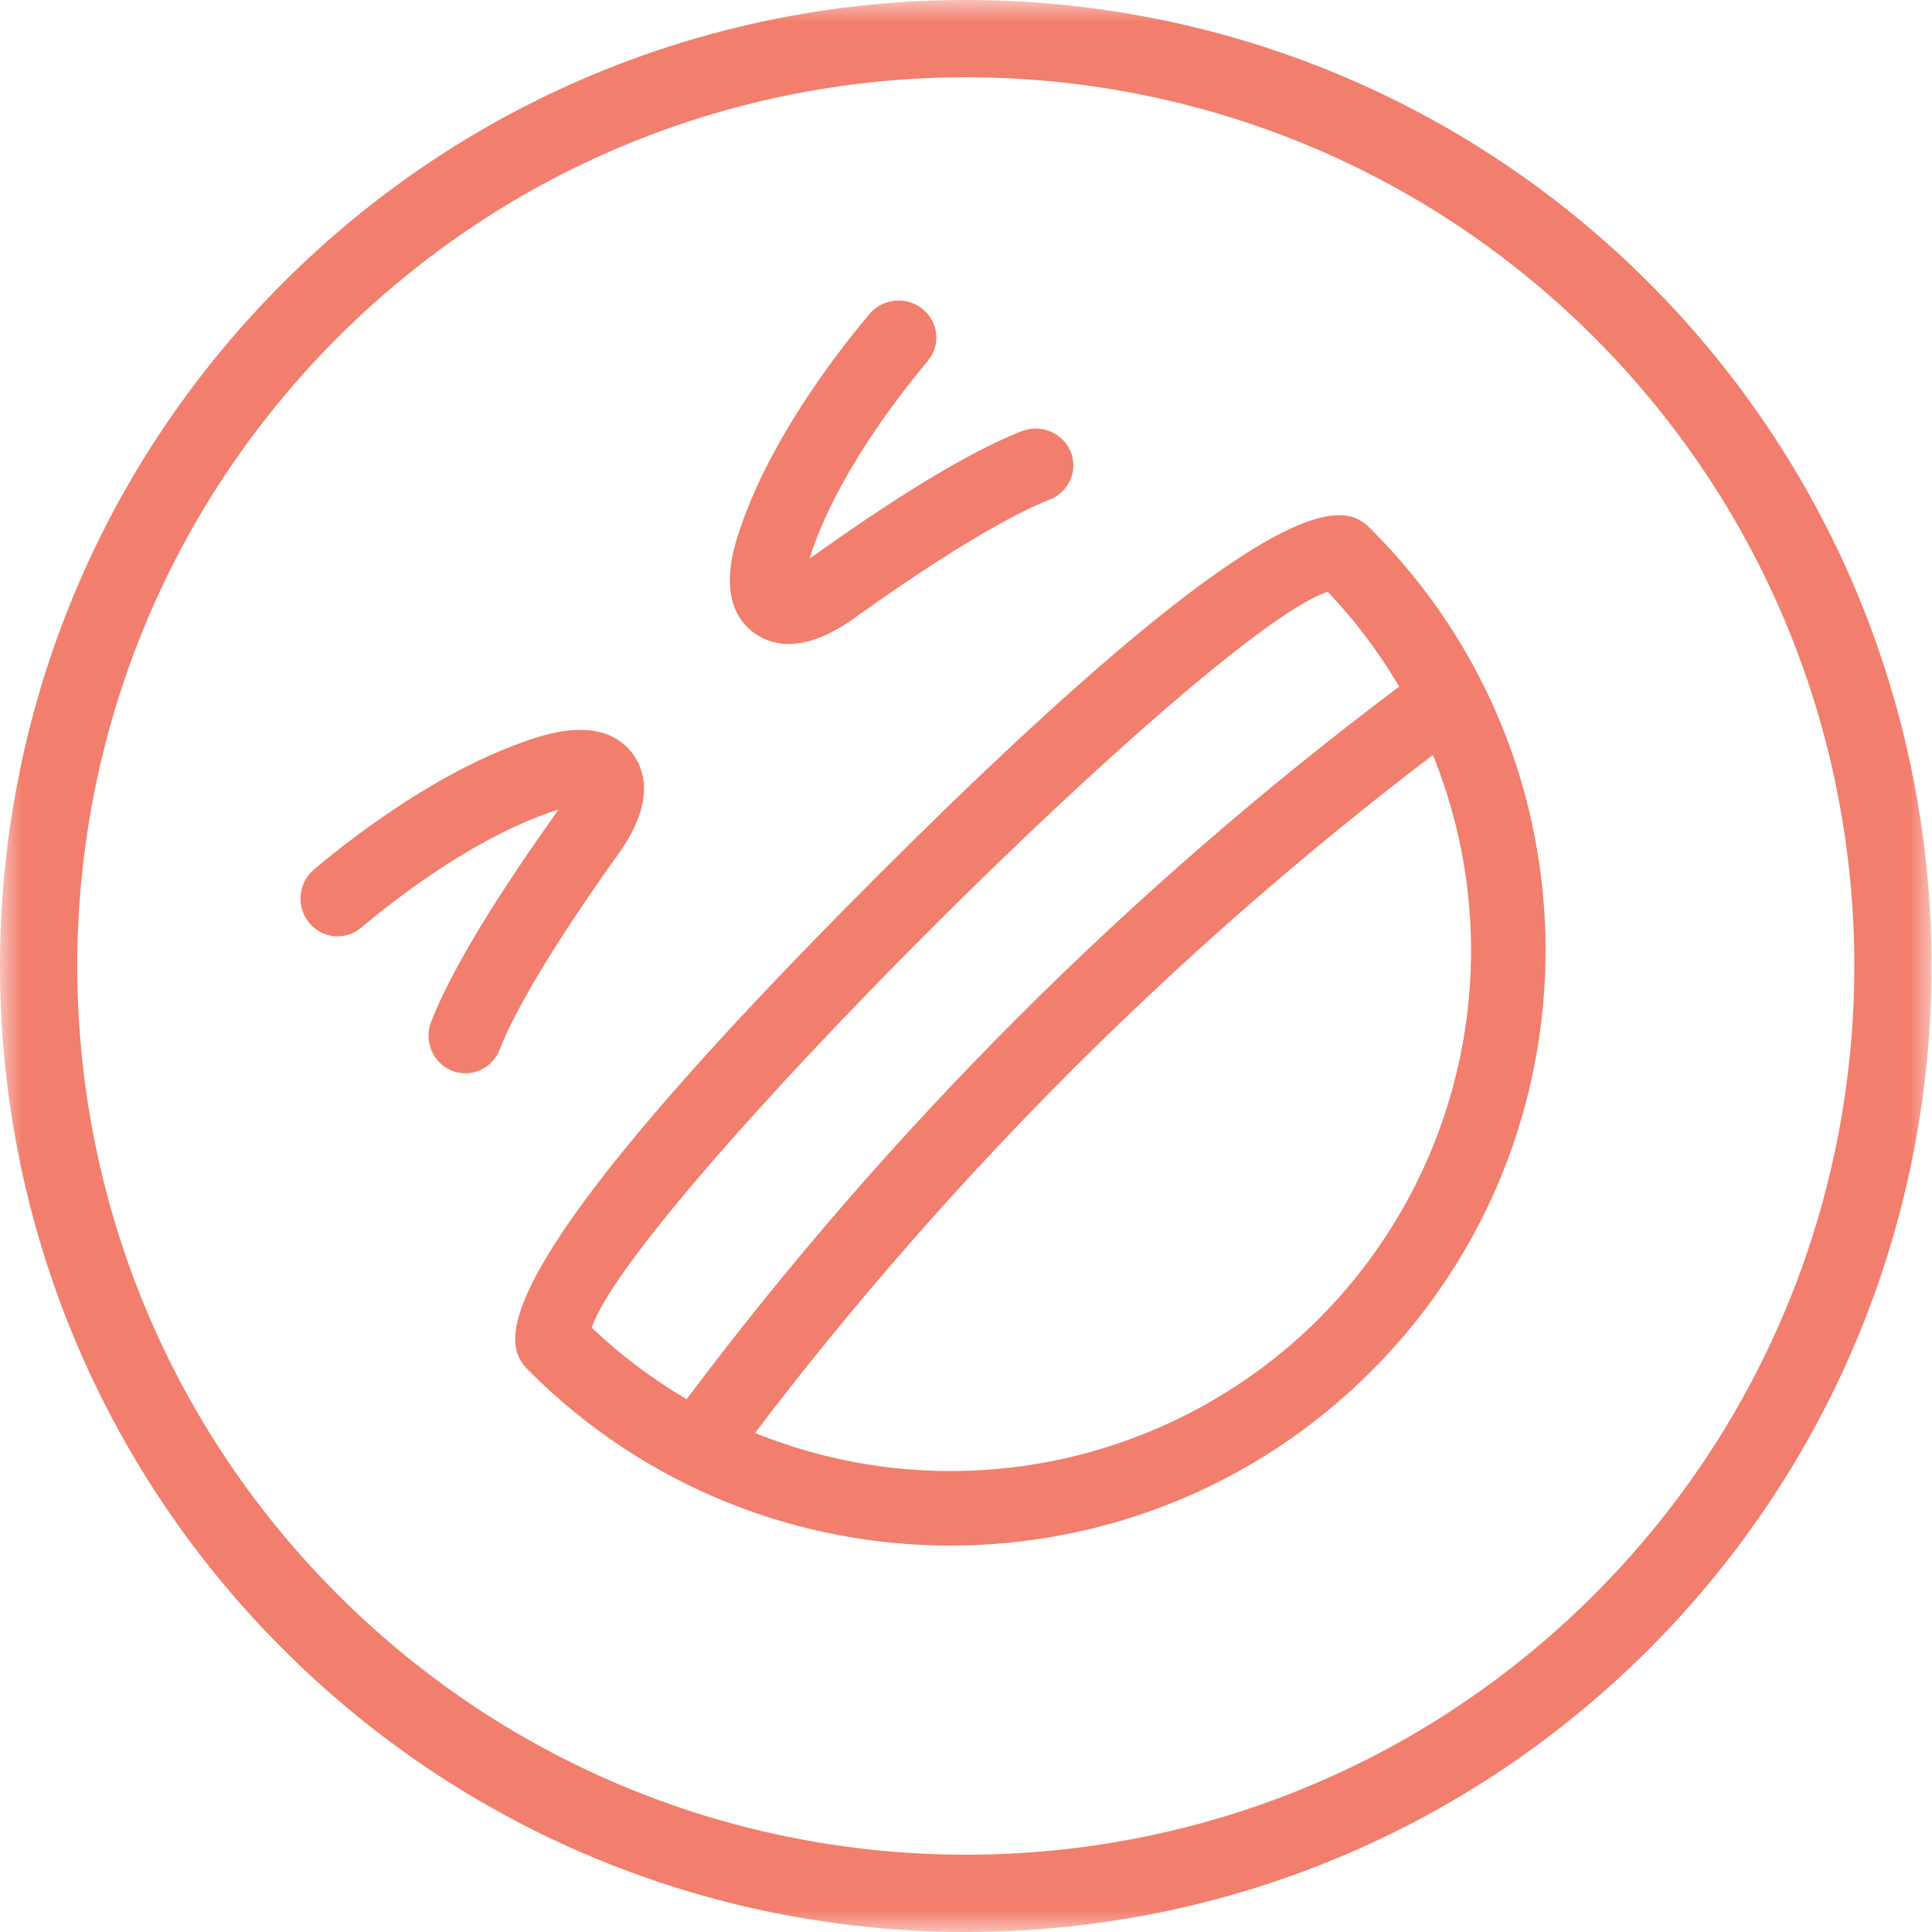
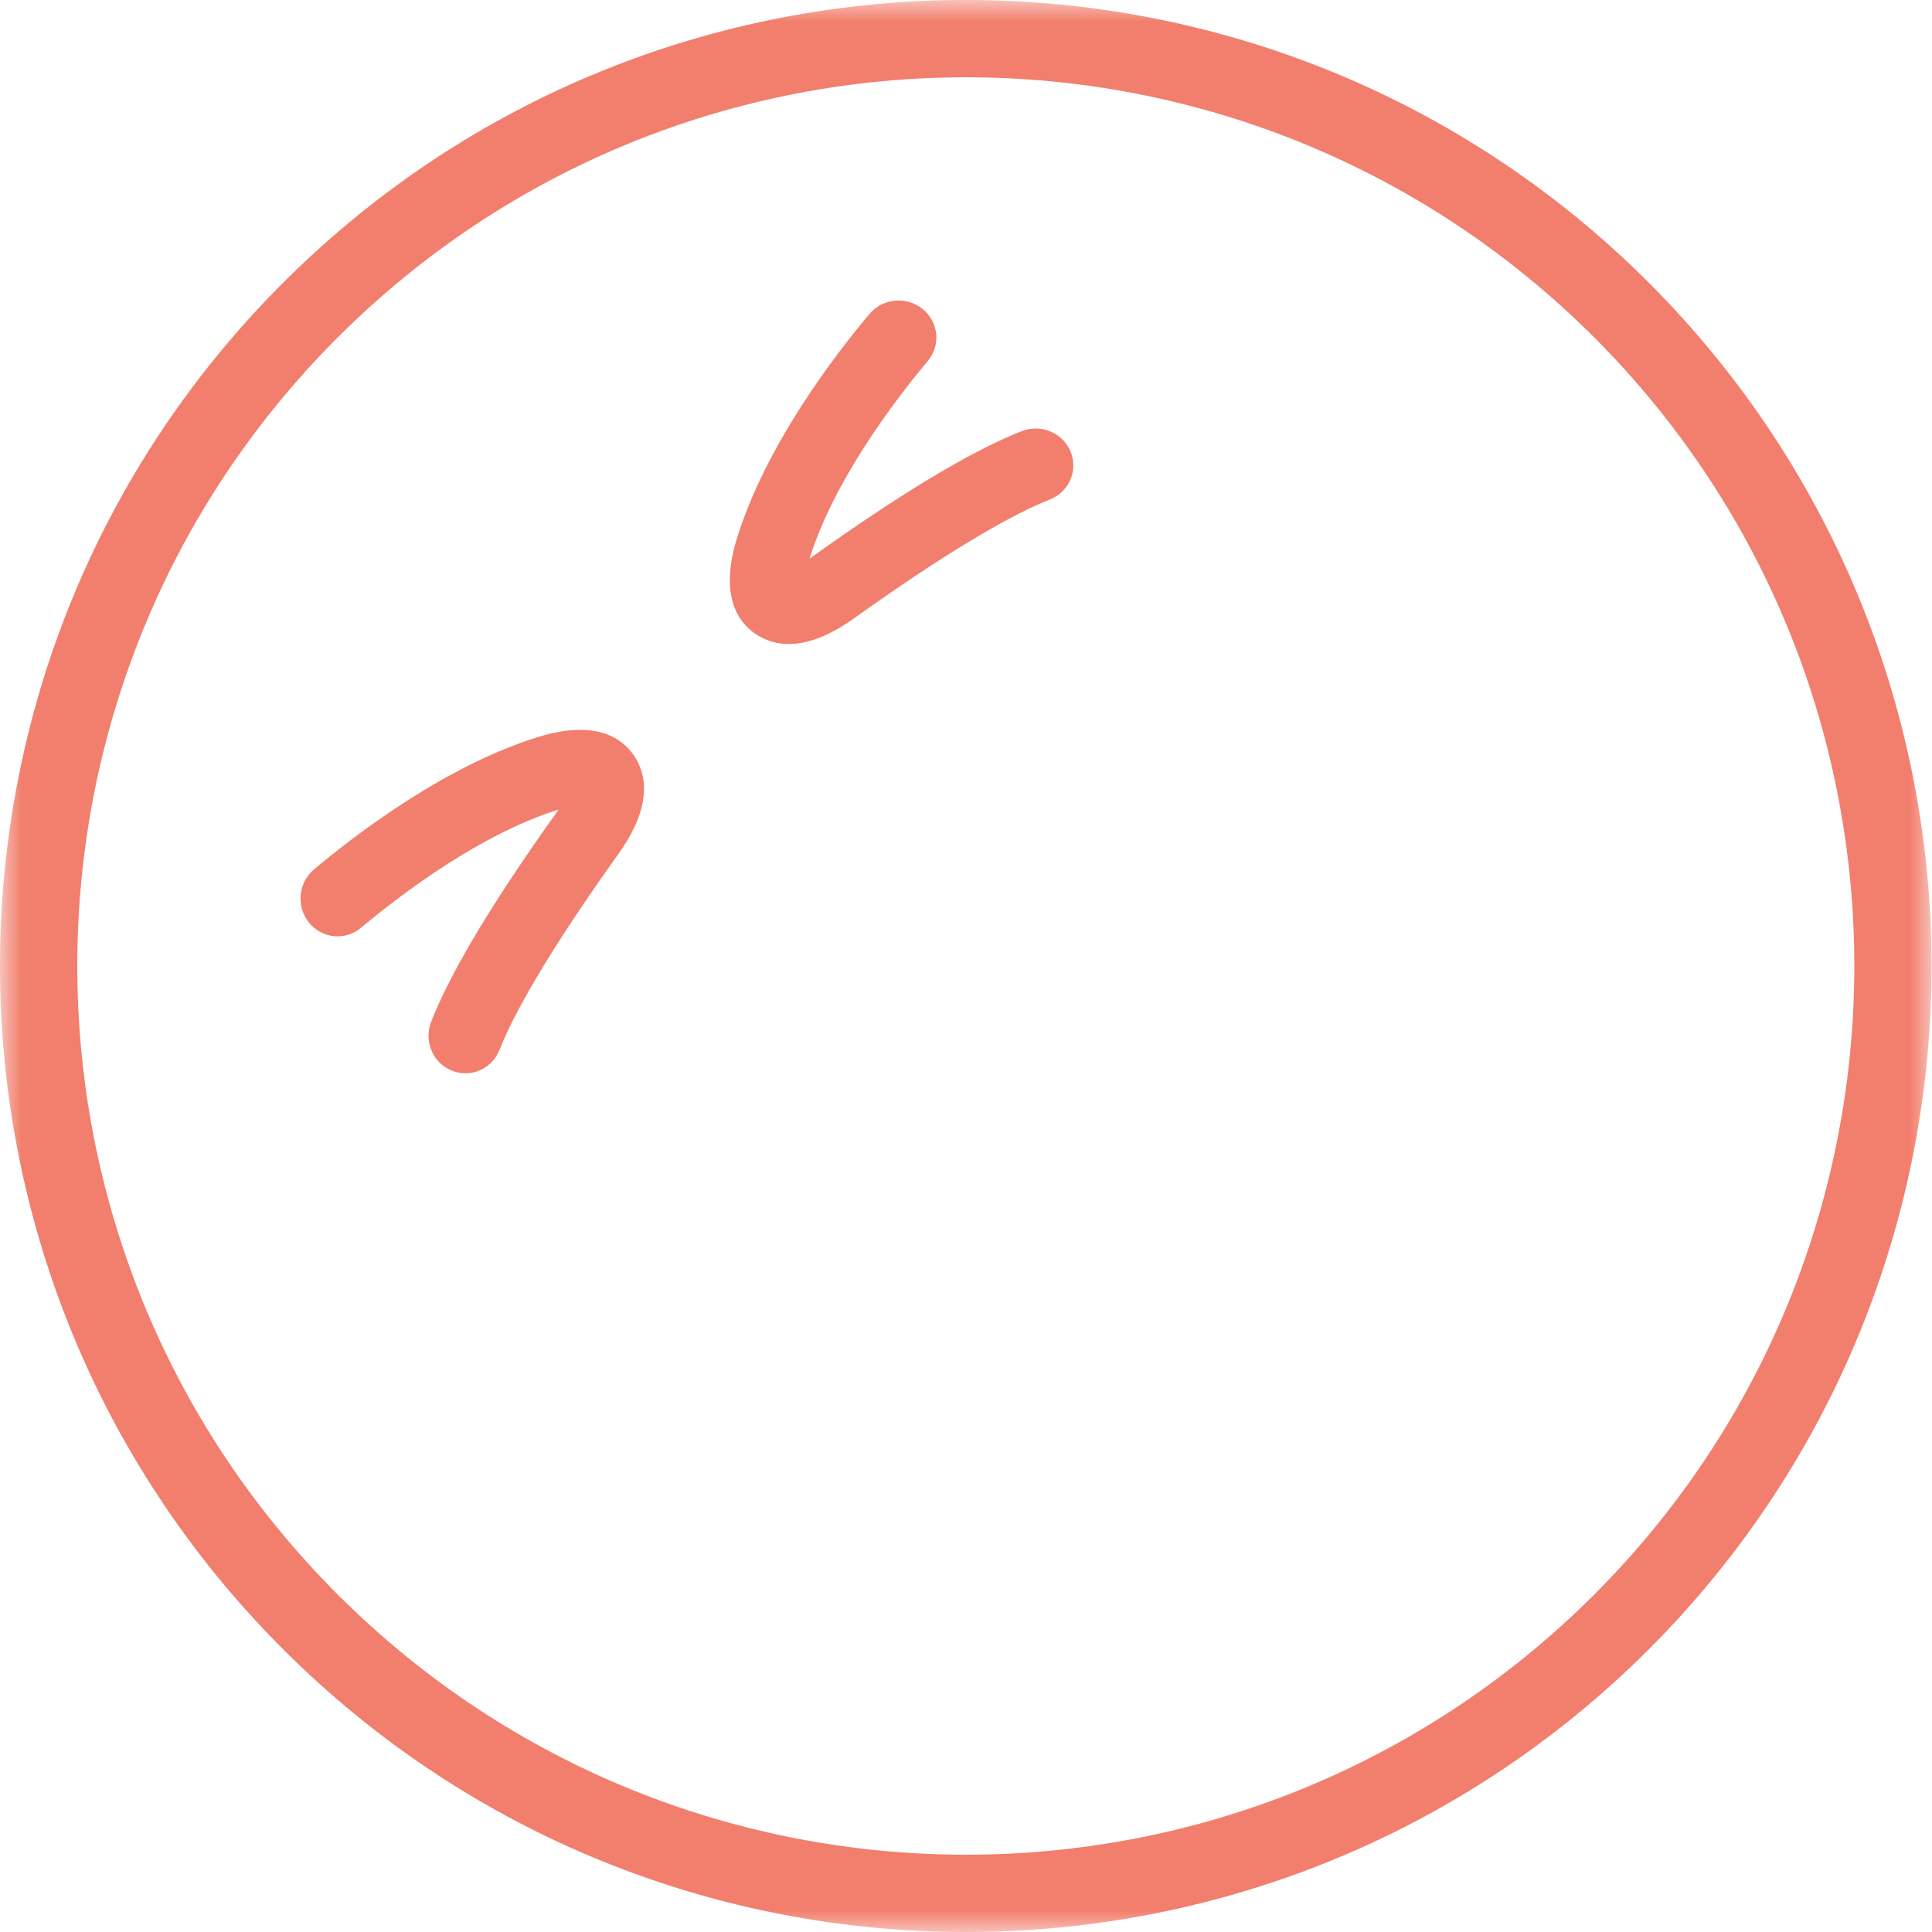
<svg xmlns="http://www.w3.org/2000/svg" width="45" height="45" viewBox="0 0 45 45" fill="none">
  <mask id="mask0" mask-type="alpha" maskUnits="userSpaceOnUse" x="0" y="0" width="45" height="45">
    <path fill-rule="evenodd" clip-rule="evenodd" d="M0 0H44.989V45H0V0Z" fill="white" />
  </mask>
  <g mask="url(#mask0)">
    <path fill-rule="evenodd" clip-rule="evenodd" d="M37.137 37.137C29.054 45.221 15.947 45.221 7.863 37.137C-0.221 29.053 -0.221 15.947 7.863 7.863C15.947 -0.221 29.053 -0.221 37.137 7.863V7.863C45.209 15.952 45.209 29.048 37.137 37.137ZM38.41 6.59C29.623 -2.197 15.377 -2.197 6.59 6.59C-2.197 15.377 -2.197 29.623 6.59 38.41C15.377 47.197 29.623 47.197 38.41 38.41C47.183 29.617 47.183 15.383 38.41 6.59Z" fill="#F27E6D" />
  </g>
-   <path fill-rule="evenodd" clip-rule="evenodd" d="M30.718 30.717C27.27 34.157 22.1 35.204 17.585 33.376C22.113 27.424 27.424 22.113 33.375 17.585C35.204 22.1 34.157 27.27 30.718 30.717ZM13.783 30.925C14.679 28.178 28.178 14.679 30.925 13.783C31.562 14.454 32.122 15.195 32.59 15.993C26.301 20.713 20.713 26.301 15.993 32.59C15.195 32.121 14.454 31.562 13.783 30.925ZM31.949 12.34C31.433 11.823 30.224 10.615 20.42 20.42C10.615 30.225 11.823 31.433 12.34 31.949C17.76 37.358 26.54 37.349 31.949 31.928C37.35 26.516 37.35 17.752 31.949 12.34Z" fill="#F27E6D" />
  <path fill-rule="evenodd" clip-rule="evenodd" d="M17.586 14.758C18.005 15.049 18.745 15.224 19.895 14.4C22.165 12.775 23.654 11.943 24.454 11.635C24.902 11.456 25.118 10.955 24.935 10.516C24.753 10.08 24.248 9.869 23.801 10.042C22.906 10.39 21.406 11.186 18.855 13.013V13.013C19.427 11.185 20.83 9.34 21.607 8.411C21.917 8.044 21.865 7.502 21.491 7.198C21.117 6.895 20.562 6.945 20.252 7.312C19.387 8.342 17.839 10.387 17.174 12.51C16.757 13.84 17.168 14.466 17.586 14.758Z" fill="#F27E6D" />
  <path fill-rule="evenodd" clip-rule="evenodd" d="M14.758 17.586C14.466 17.168 13.84 16.757 12.51 17.174C10.387 17.839 8.342 19.387 7.312 20.252C6.945 20.561 6.895 21.116 7.198 21.491C7.502 21.865 8.044 21.917 8.411 21.607C9.34 20.83 11.185 19.427 13.013 18.855C11.186 21.406 10.39 22.906 10.042 23.8C9.867 24.25 10.083 24.76 10.524 24.938C10.962 25.115 11.457 24.899 11.635 24.453C11.943 23.653 12.775 22.165 14.4 19.895C15.224 18.745 15.049 18.005 14.758 17.586Z" fill="#F27E6D" />
</svg>